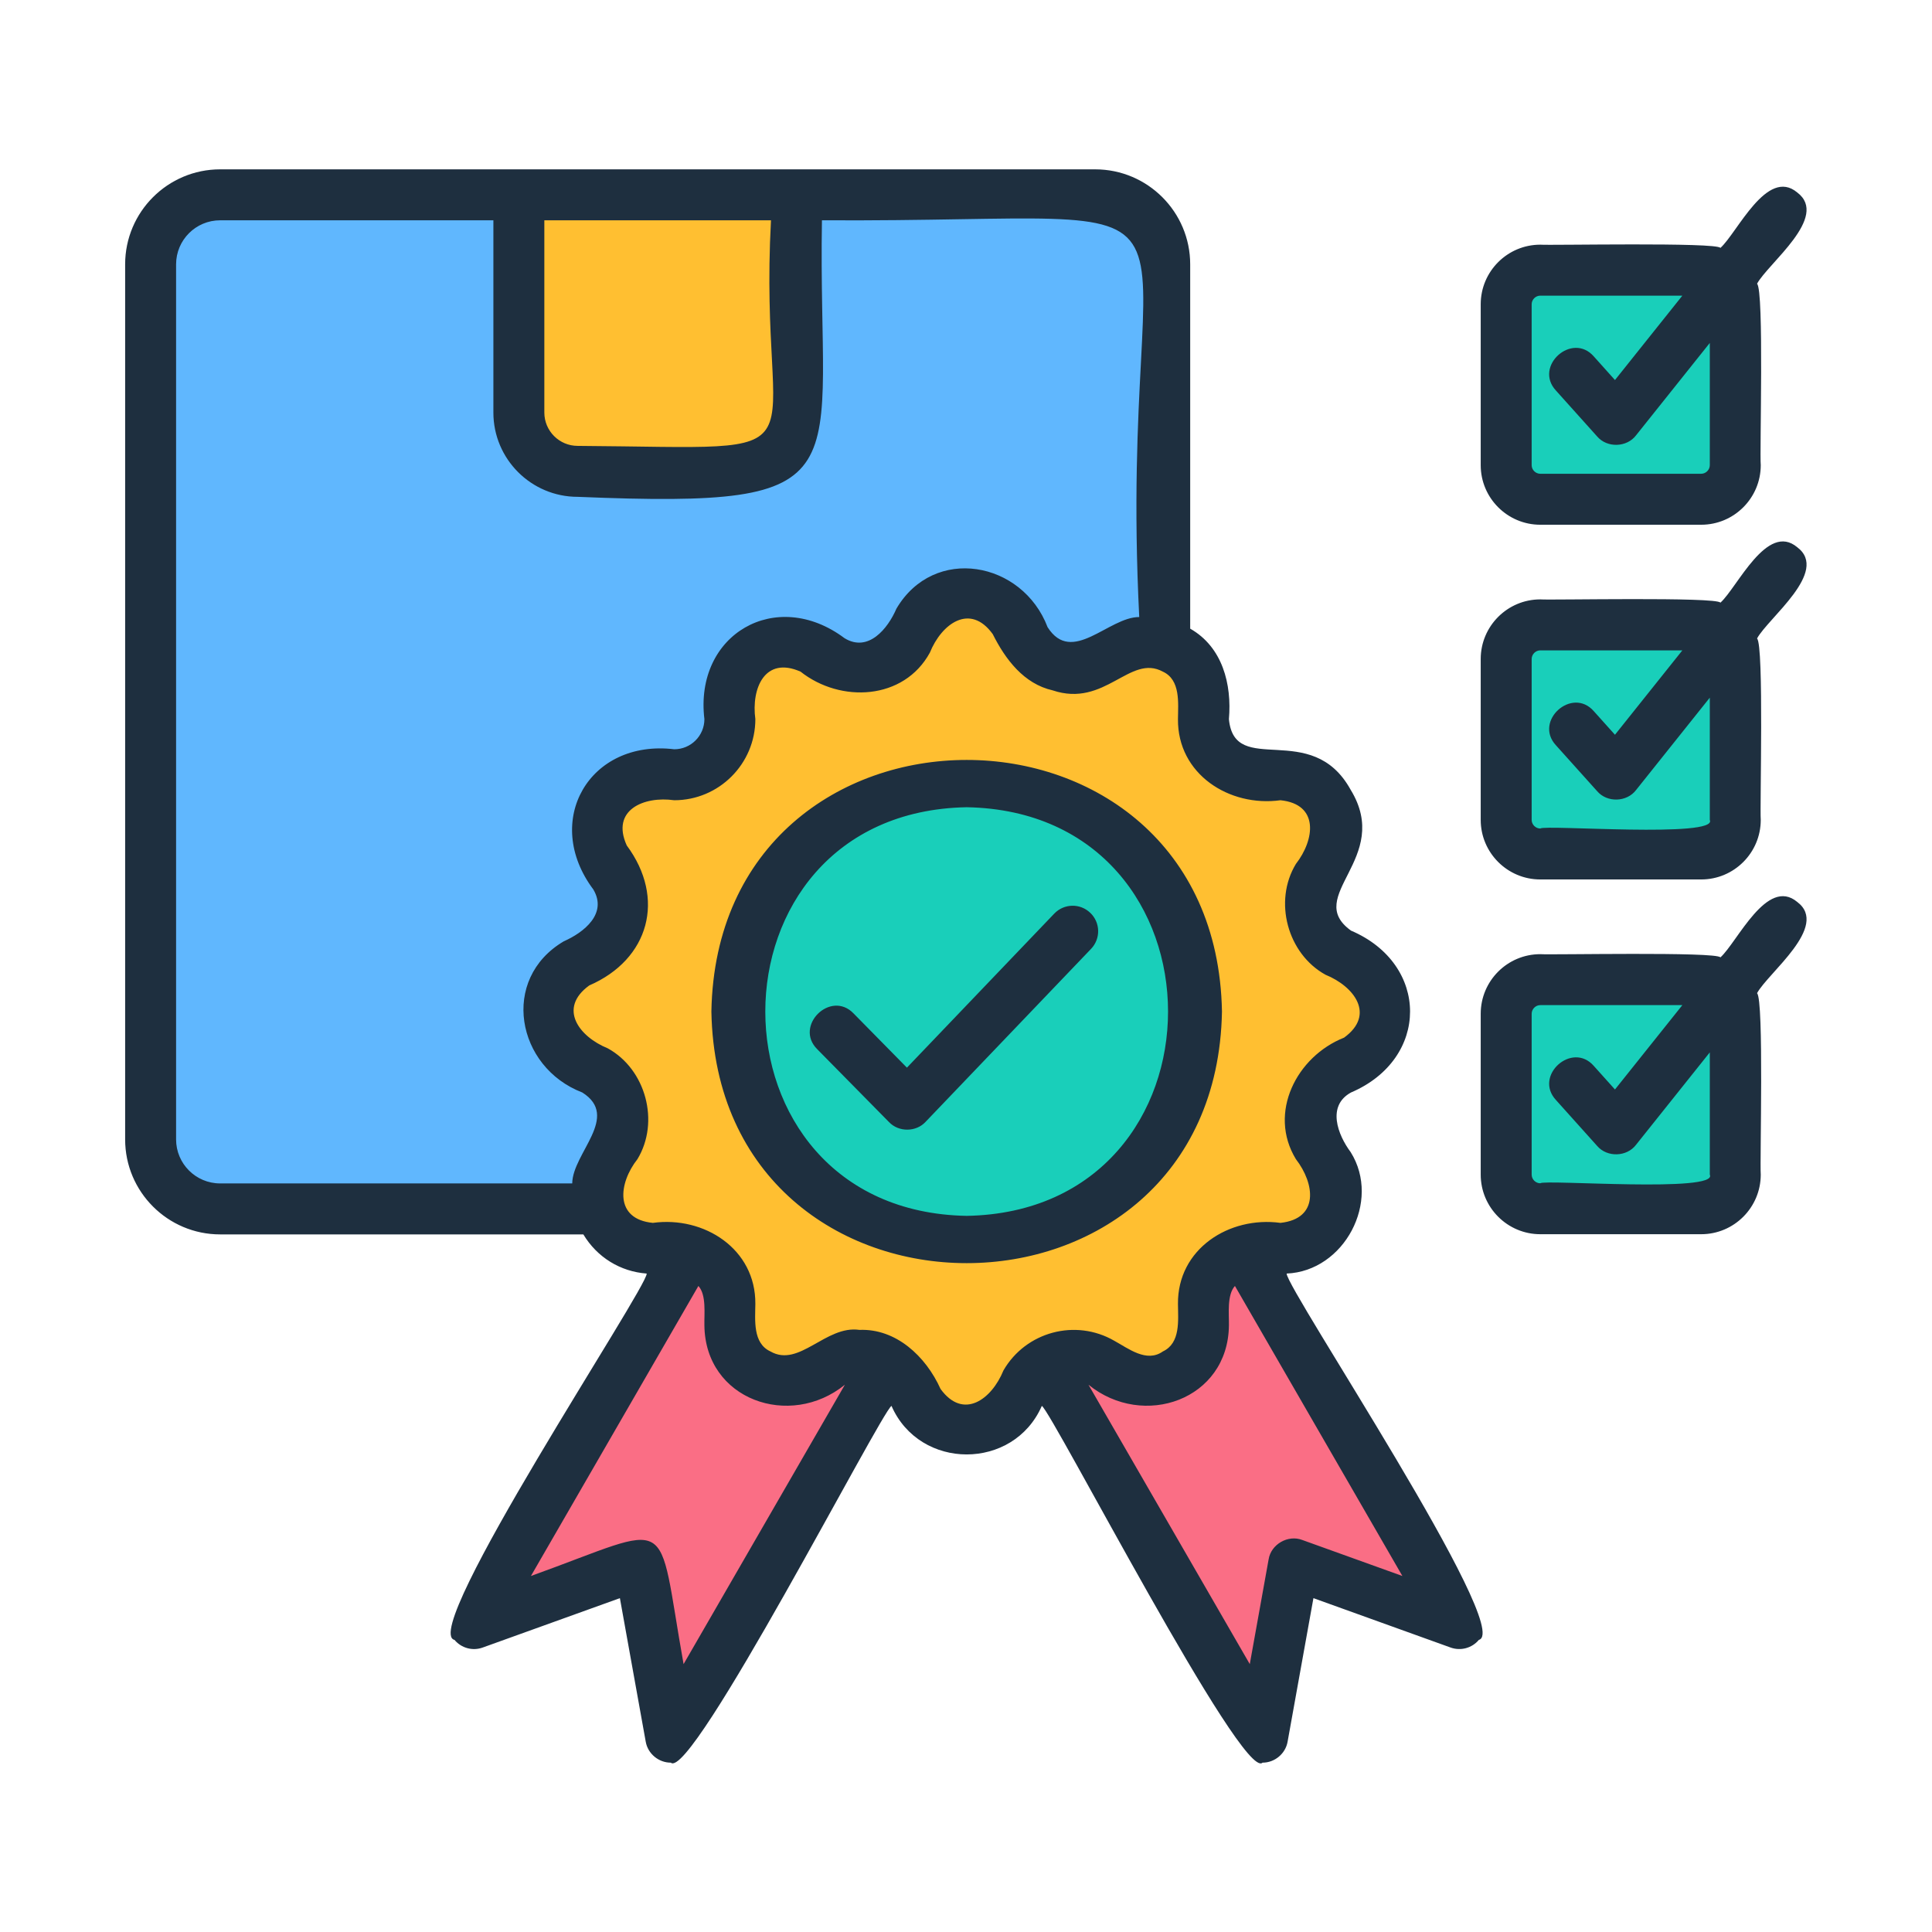
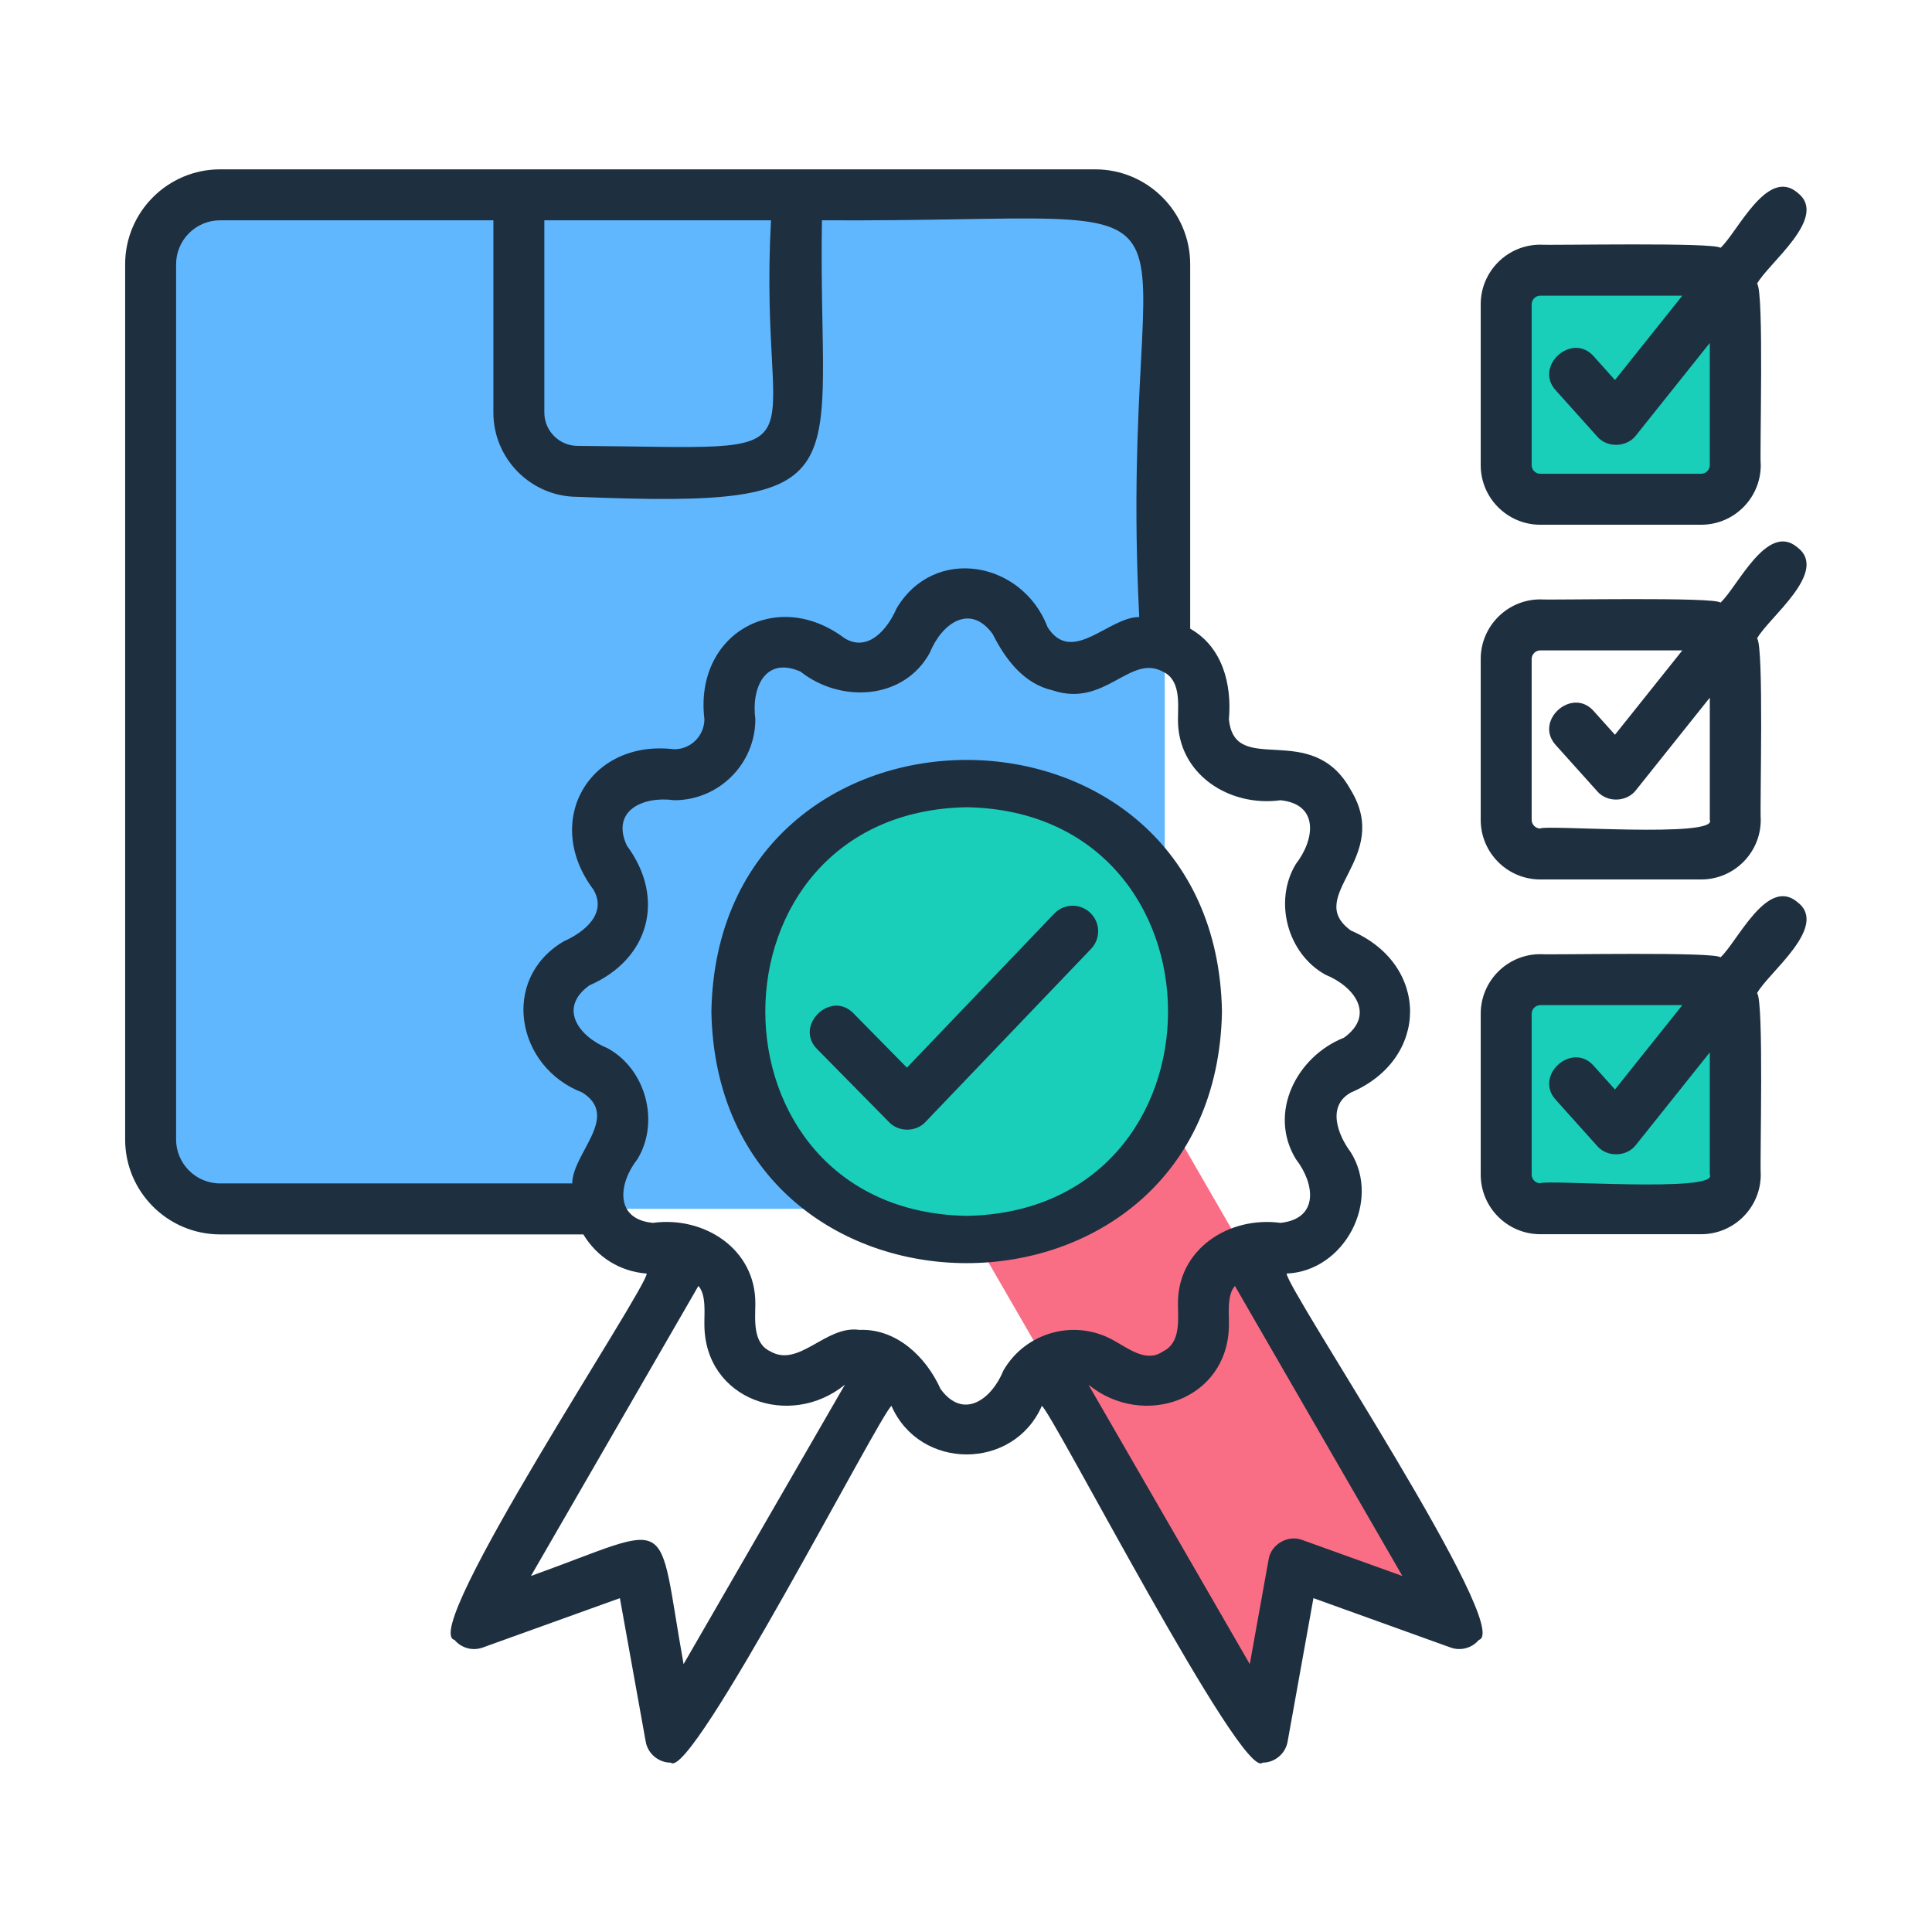
<svg xmlns="http://www.w3.org/2000/svg" id="Layer_1" viewBox="0 0 500 500">
  <g clip-rule="evenodd" fill-rule="evenodd">
-     <path d="m229.51 235.154 50.921 29.398-106.816 185.011-8.066-44.827-42.854 15.428z" fill="#fa6e85" />
    <path d="m270.854 235.154-50.921 29.398 106.816 185.011 8.066-44.827 42.855 15.428z" fill="#fa6e85" />
    <path d="m56.974 50.406h226.476c9.892 0 17.985 8.093 17.985 17.984v226.477c0 9.892-8.093 17.985-17.985 17.985h-226.476c-9.892 0-17.985-8.093-17.985-17.985v-226.476c0-9.892 8.093-17.985 17.985-17.985z" fill="#60b7fe" />
-     <path d="m134.287 50.406h71.849c-3.309 71.445 18.102 73.436-56.626 71.567-8.373.001-15.223-6.849-15.223-15.221z" fill="#ffbf31" />
-     <path d="m234.95 165.598c4.618-12.418 19.956-17.184 27.7-4.791 5.699 12.757 15.989 15.41 27.221 7.293 12.842-6.803 23.821 4.84 21.591 17.999.001 7.928 6.468 14.395 14.396 14.395 13.063-2.209 24.86 8.69 17.999 21.593-8.197 11.314-5.351 21.552 7.295 27.221 12.313 7.721 7.719 23.05-4.792 27.699-6.866 3.965-9.233 12.798-5.268 19.665 8.444 10.209 4.904 25.874-9.701 26.384-9.558-1.405-20.029 3.671-19.926 14.395.47 6.778-.441 14.561-7.198 17.998-6.375 4.086-13.526 1.088-19.185-2.767-9.253-5.511-18.853 1.144-22.43 10.062-5.024 9.506-19.911 9.526-24.934-.001-3.563-8.98-13.194-15.51-22.431-10.059-13.901 10.46-28.502 2.173-26.383-15.233 0-7.928-6.467-14.395-14.395-14.395-13.064 2.209-24.86-8.691-17.999-21.594 8.198-11.314 5.35-21.552-7.295-27.22-9.507-5.023-9.526-19.911.001-24.933 12.757-5.7 15.409-15.99 7.293-27.221-6.803-12.842 4.84-23.821 18-21.591 10.769.146 15.755-10.417 14.394-19.929-.403-10.744 12.481-18.205 21.594-12.466 7.573 5.994 19.179 6.834 24.453-2.504z" fill="#ffbf31" />
    <g fill="#19cfba">
      <path d="m250.183 202.303c78.175 1.335 78.163 117.62-.003 118.943-78.173-1.334-78.161-117.619.003-118.943z" />
      <path d="m398.634 69.904h41.645c4.852 0 8.822 3.97 8.822 8.822v41.645c0 4.852-3.97 8.822-8.822 8.822h-41.645c-4.852 0-8.822-3.97-8.822-8.822v-41.645c.001-4.851 3.97-8.822 8.822-8.822z" />
-       <path d="m398.634 161.71h41.645c4.852 0 8.822 3.97 8.822 8.822v41.645c0 4.852-3.97 8.822-8.822 8.822h-41.645c-4.852 0-8.822-3.97-8.822-8.822v-41.645c.001-4.852 3.97-8.822 8.822-8.822z" />
      <path d="m398.634 253.516h41.645c4.852 0 8.822 3.97 8.822 8.822v41.645c0 4.852-3.97 8.822-8.822 8.822h-41.645c-4.852 0-8.822-3.97-8.822-8.822v-41.645c.001-4.852 3.97-8.822 8.822-8.822z" />
    </g>
    <path d="m442.494 303.99c2.377 4.752-42.874 1.204-43.869 2.239-1.211-.001-2.232-1.022-2.232-2.239v-41.637c0-1.206 1.021-2.227 2.232-2.227h36.766l-17.439 21.834-5.469-6.093c-5.617-6.449-15.621 2.524-9.811 8.807 0 0 10.673 11.895 10.673 11.895 2.569 3.004 7.671 2.862 10.06-.297 0 0 19.089-23.918 19.089-23.918zm22.638-70.559c-7.858-6.586-15.52 10.405-19.887 14.339-1.028-1.518-43.993-.609-46.62-.831-8.5 0-15.418 6.908-15.418 15.413v41.637c0 8.505 6.918 15.424 15.418 15.424h41.643c8.505 0 15.413-6.919 15.413-15.424-.265-3.267.862-45.187-.958-46.953 2.828-5.258 18.778-17.297 10.409-23.605zm-22.638-21.241c2.272 4.747-42.831 1.187-43.869 2.228-1.211-.002-2.232-1.022-2.232-2.228v-41.643c0-1.211 1.021-2.232 2.232-2.232h36.766l-17.439 21.84-5.469-6.093c-5.616-6.442-15.622 2.525-9.811 8.812 0 0 10.673 11.885 10.673 11.885 2.567 3.014 7.67 2.858 10.06-.291 0 0 19.089-23.913 19.089-23.913zm22.638-70.56c-7.851-6.606-15.519 10.41-19.887 14.339-1.032-1.545-43.988-.622-46.62-.846-8.5 0-15.418 6.924-15.418 15.424v41.643c0 8.5 6.918 15.413 15.418 15.413h41.643c8.505 0 15.413-6.913 15.413-15.413-.266-3.262.863-45.192-.958-46.953 2.828-5.26 18.778-17.298 10.409-23.607zm-68.739-62.894c0-1.206 1.021-2.222 2.232-2.222h36.766l-17.439 21.84-5.469-6.104c-5.627-6.44-15.62 2.532-9.811 8.818 0 0 10.673 11.89 10.673 11.89 2.567 3.011 7.669 2.856 10.06-.291 0 0 19.089-23.913 19.089-23.913v31.635c0 1.206-1.021 2.221-2.227 2.221h-41.643c-1.211 0-2.232-1.016-2.232-2.221v-41.653zm2.232 57.066h41.643c8.505 0 15.413-6.919 15.413-15.413-.317-3.19.897-45.254-.958-46.953 2.825-5.269 18.778-17.297 10.41-23.616-7.856-6.586-15.518 10.407-19.888 14.339-.966-1.511-44.039-.624-46.62-.836-8.5 0-15.418 6.913-15.418 15.413v41.653c0 8.494 6.918 15.413 15.418 15.413zm-116.465 100.438c2.639 2.512 2.729 6.686.212 9.32l-42.827 44.769c-2.446 2.67-6.967 2.704-9.462.069 0 0-18.576-18.856-18.576-18.856-6.072-6.01 3.462-15.44 9.399-9.261 0 0 13.805 14.027 13.805 14.027l38.13-39.865c2.517-2.631 6.69-2.731 9.319-.203zm-31.984 78.424c69.489-1.24 69.481-104.518-.002-105.754-69.493 1.251-69.479 104.52.002 105.754zm66.068-52.877c-1.561-86.827-130.589-86.813-132.137.003 1.561 86.824 130.589 86.81 132.137-.003zm20.792 136.76c-3.685-1.431-8.119 1.113-8.722 5.041 0 0-4.871 27.086-4.871 27.086l-41.748-72.31c14.214 11.552 36.16 3.909 36.348-15.366.055-2.901-.554-7.873 1.555-10.191l43.34 75.06zm-77.34-43.885c5.787-10.013 18.65-13.461 28.673-7.675 3.667 2.007 8.376 5.761 12.588 2.76 4.613-2.169 3.931-8.071 3.898-12.281-.138-14.257 13.253-22.774 26.526-20.987 10.06-1.073 8.909-10.143 3.993-16.498-7.306-11.993.221-26.597 12.468-31.439 8.184-5.929 2.641-13.251-4.793-16.275-9.859-5.424-13.524-19.046-7.674-28.674 4.888-6.283 6.08-15.467-3.994-16.492-13.276 1.817-26.662-6.777-26.525-20.988.039-4.141.709-10.164-3.899-12.286-8.536-4.664-14.948 9.398-28.514 4.843-7.489-1.689-12.253-8.042-15.518-14.555-5.842-8.112-13.236-2.739-16.275 4.787-6.735 12.34-23.136 13.087-33.46 4.923-9.239-4.097-12.794 4.306-11.705 12.288-.001 11.568-9.416 20.988-20.989 20.988-7.85-1.118-16.456 2.506-12.293 11.701 10.139 13.66 5.854 29.475-9.706 36.231-8.163 5.92-2.64 13.258 4.793 16.275 9.868 5.423 13.514 19.039 7.685 28.674-4.904 6.212-6.04 15.535 3.989 16.498 13.274-1.813 26.655 6.76 26.52 20.988-.038 4.14-.709 10.159 3.904 12.281 7.463 4.292 14.319-6.849 23.046-5.574 9.447-.372 17.149 6.8 20.976 15.28 5.889 8.123 13.222 2.742 16.286-4.793zm-82.787 76.012c-7.129-39.843-1.579-36.461-39.506-22.807l43.34-75.06c2.118 2.309 1.478 7.287 1.555 10.192.194 19.284 22.143 26.91 36.359 15.365zm-131.339-135.792c0 6.279 5.109 11.388 11.398 11.388h91.124c.066-7.831 12.523-17.268 2.602-23.537-17.069-6.541-21.344-29.355-4.791-39.12 5.245-2.31 11.355-7.172 7.647-13.424-13.281-17.725-1.046-38.92 20.947-36.278 4.3 0 7.801-3.502 7.801-7.797-2.652-21.975 18.55-34.232 36.274-20.945 6.152 3.754 11.206-2.485 13.418-7.644 9.72-16.515 32.613-12.316 39.125 4.788 6.338 9.967 15.767-2.651 23.718-2.624-5.958-118.678 30.183-102.04-82.116-102.676-1.136 66.607 12.376 74.669-63.218 71.568-12.027.002-21.813-9.784-21.813-21.811v-49.757h-70.717c-6.289 0-11.398 5.104-11.398 11.393v226.476zm95.303-237.869h58.658c-3.467 64.229 17.808 58.835-50.03 58.382-4.756.001-8.628-3.871-8.628-8.626zm192.106 272.583c-.006 4.012 58.953 92.334 49.743 94.809-1.78 2.128-4.689 2.91-7.297 1.979l-35.511-12.784-6.686 37.147c-.536 3.104-3.34 5.444-6.49 5.427-5.126 5.1-54.552-90.911-57.114-92.33-7.325 16.756-31.583 16.744-38.908 0-2.784 1.765-51.779 97.157-57.107 92.331-3.156.011-5.963-2.326-6.497-5.428 0 0-6.686-37.147-6.686-37.147l-35.512 12.784c-2.602.941-5.511.148-7.289-1.978-9.359-2.144 49.956-91.215 49.741-94.81-6.823-.502-12.842-4.205-16.397-10.134h-94c-13.562 0-24.584-11.028-24.584-24.579v-226.477c0-13.556 11.023-24.579 24.584-24.579h226.466c13.556 0 24.584 11.023 24.584 24.579v94.292c8.363 4.753 10.806 14.363 10.023 23.416 1.444 15.282 21.388-.096 31.514 18.296 10.892 17.799-12.398 27.459.089 36.437 20.371 8.693 20.365 33.188 0 41.886-6.313 3.449-3.448 10.951-.088 15.445 7.953 12.715-1.663 30.808-16.578 31.418z" fill="#1e2f3f" />
  </g>
</svg>